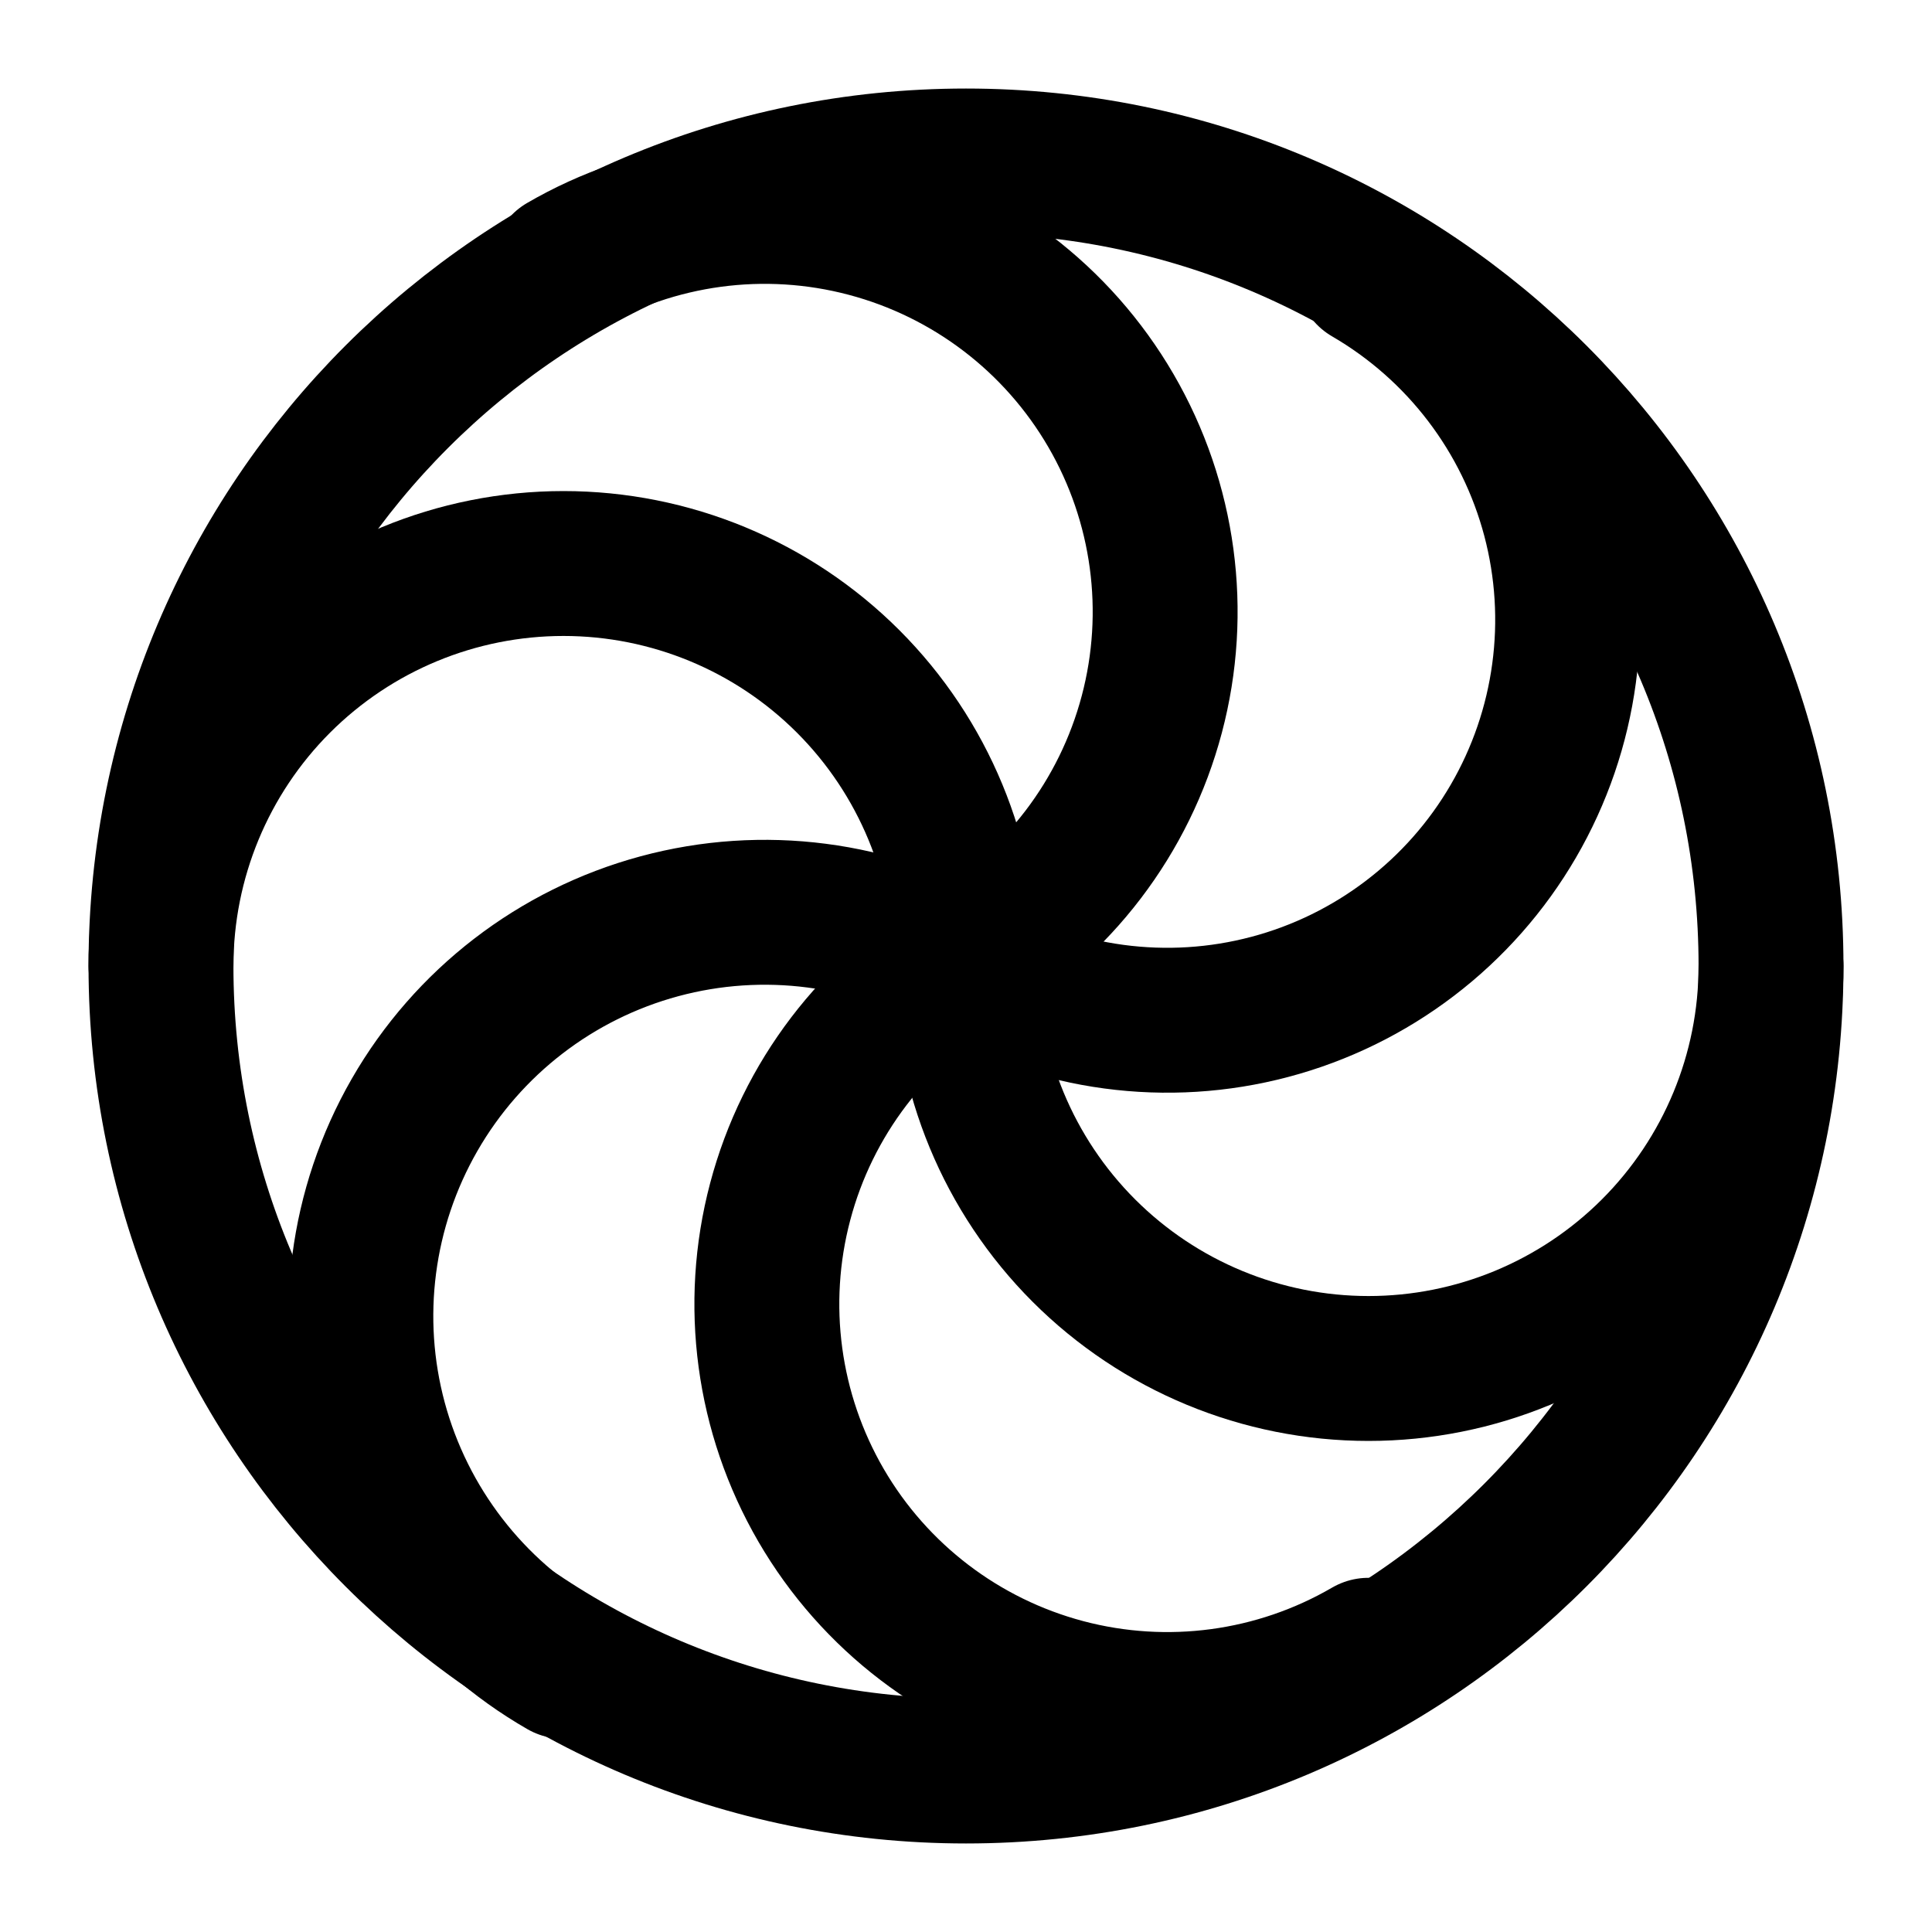
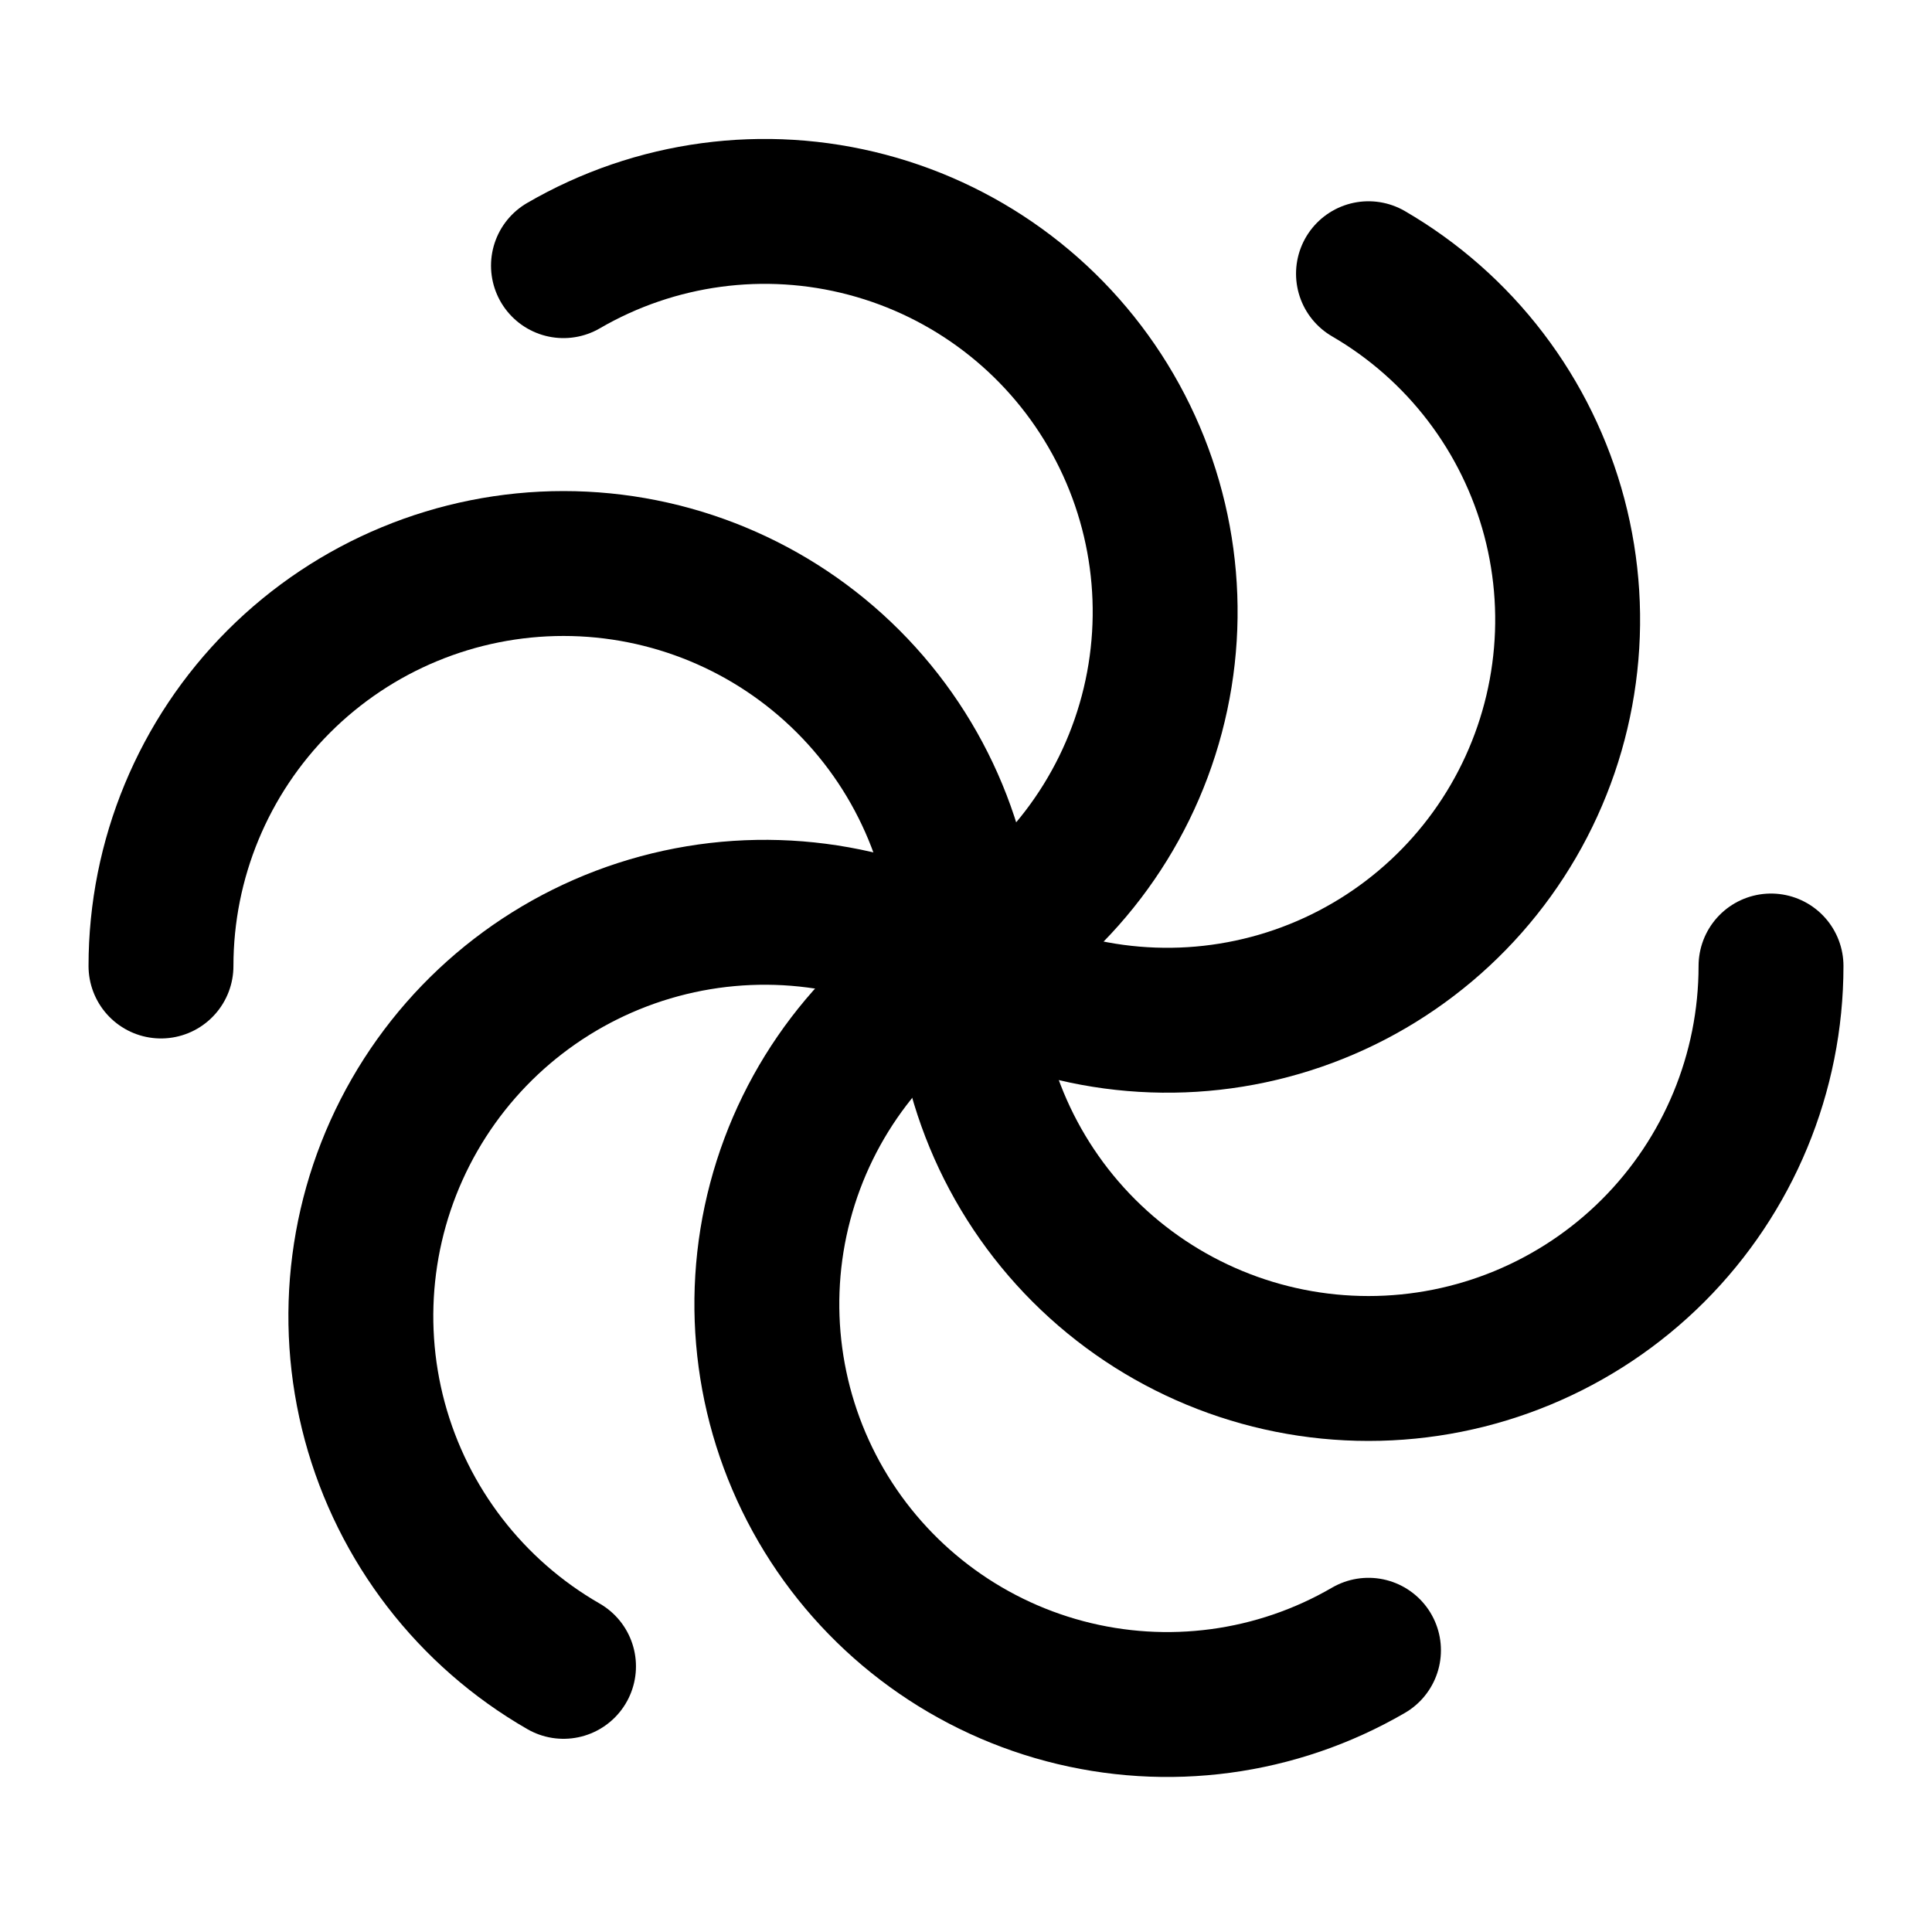
<svg xmlns="http://www.w3.org/2000/svg" width="40" height="40" viewBox="0 0 40 40" fill="none">
  <path d="M36.667 20C36.667 22.21 35.789 24.33 34.226 25.893C32.663 27.455 30.544 28.333 28.334 28.333C26.123 28.333 24.004 27.455 22.441 25.893C20.878 24.33 20 22.21 20 20C20 17.79 19.122 15.67 17.559 14.107C15.997 12.545 13.877 11.667 11.667 11.667C9.457 11.667 7.337 12.545 5.774 14.107C4.211 15.67 3.333 17.79 3.333 20" stroke="black" stroke-width="3" stroke-linecap="round" stroke-linejoin="round" />
  <path d="M11.667 34.5C9.744 33.395 8.339 31.571 7.76 29.43C7.182 27.289 7.478 25.006 8.583 23.083C9.688 21.16 11.512 19.755 13.653 19.177C15.794 18.599 18.077 18.895 20 20C20.941 20.547 21.981 20.904 23.06 21.049C24.139 21.194 25.235 21.126 26.288 20.847C27.34 20.569 28.328 20.085 29.193 19.425C30.059 18.765 30.786 17.941 31.333 17C31.88 16.059 32.237 15.019 32.382 13.94C32.528 12.861 32.459 11.764 32.181 10.712C31.902 9.66 31.419 8.672 30.759 7.807C30.099 6.941 29.274 6.214 28.333 5.667" stroke="black" stroke-width="3" stroke-linecap="round" stroke-linejoin="round" />
  <path d="M11.666 5.5C13.567 4.395 15.829 4.09 17.954 4.653C20.08 5.215 21.895 6.599 23 8.5C24.105 10.401 24.41 12.663 23.847 14.788C23.284 16.913 21.901 18.728 20 19.833C18.099 20.938 16.715 22.753 16.153 24.879C15.59 27.004 15.895 29.266 17 31.167C18.105 33.067 19.92 34.451 22.045 35.014C24.171 35.577 26.433 35.272 28.333 34.167" stroke="black" stroke-width="3" stroke-linecap="round" stroke-linejoin="round" />
-   <path d="M20 36.667C29.205 36.667 36.667 29.205 36.667 20C36.667 10.795 29.205 3.333 20 3.333C10.795 3.333 3.333 10.795 3.333 20C3.333 29.205 10.795 36.667 20 36.667Z" stroke="black" stroke-width="3" stroke-linecap="round" stroke-linejoin="round" />
</svg>